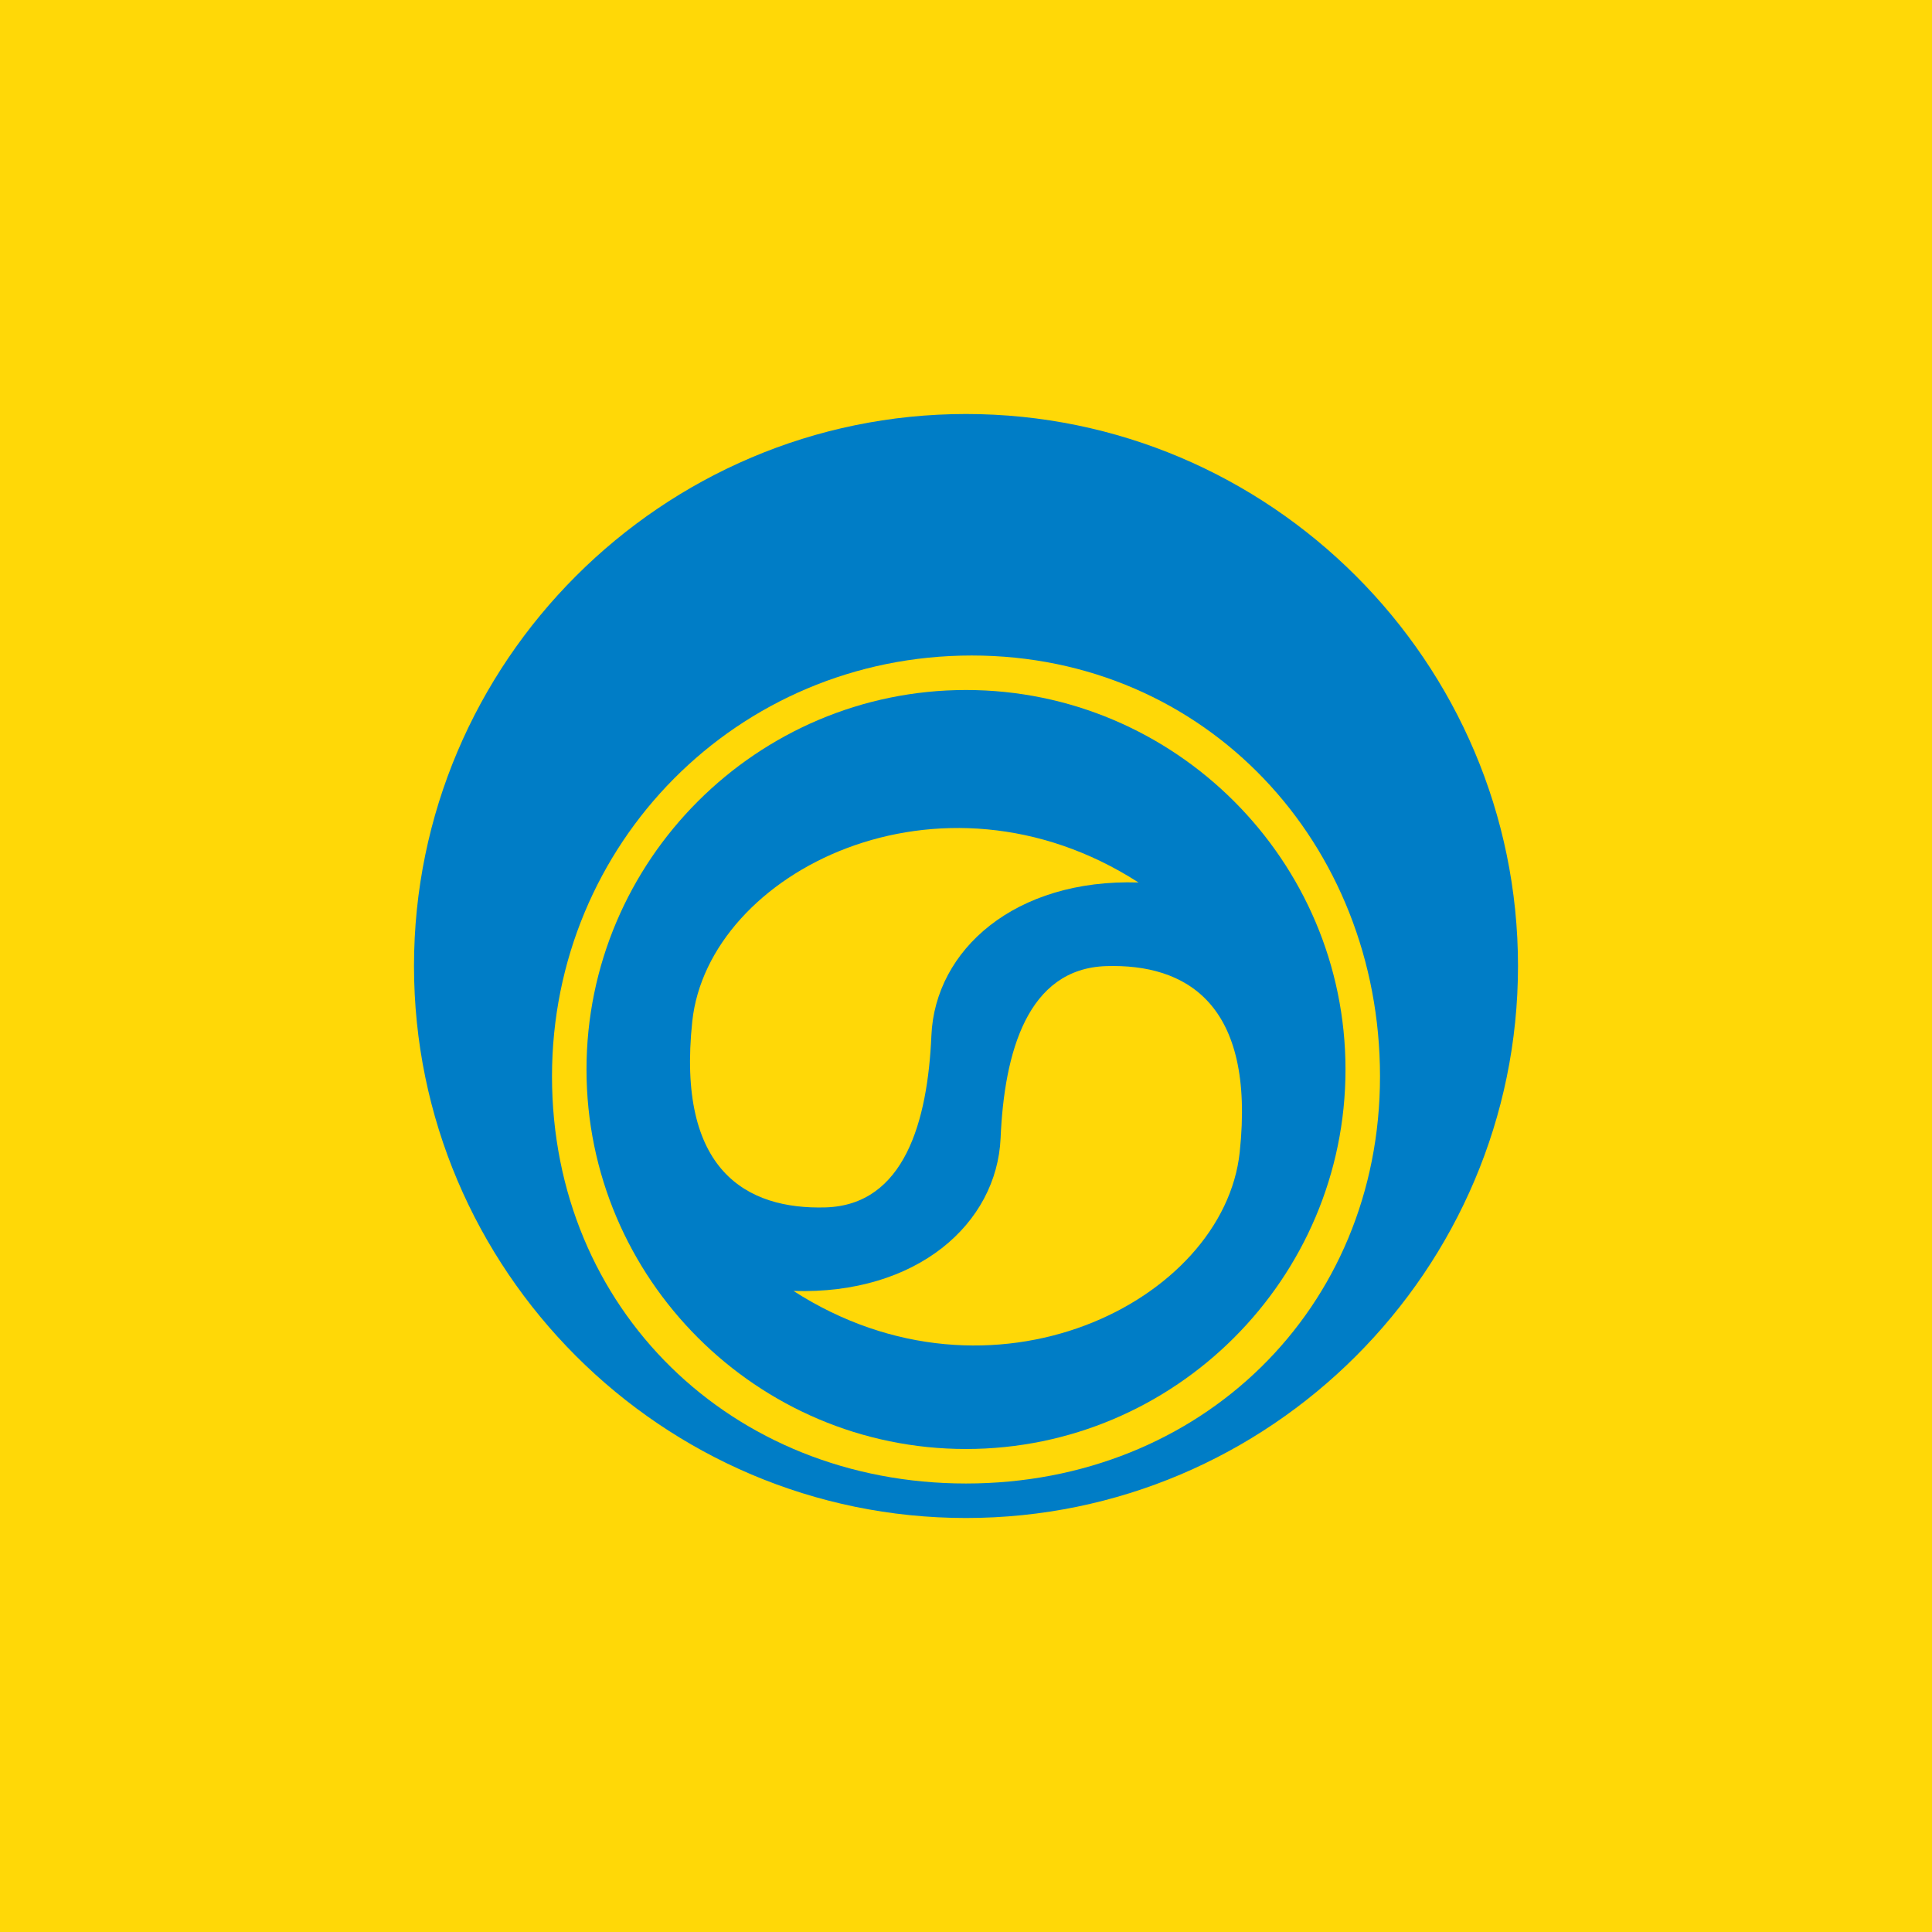
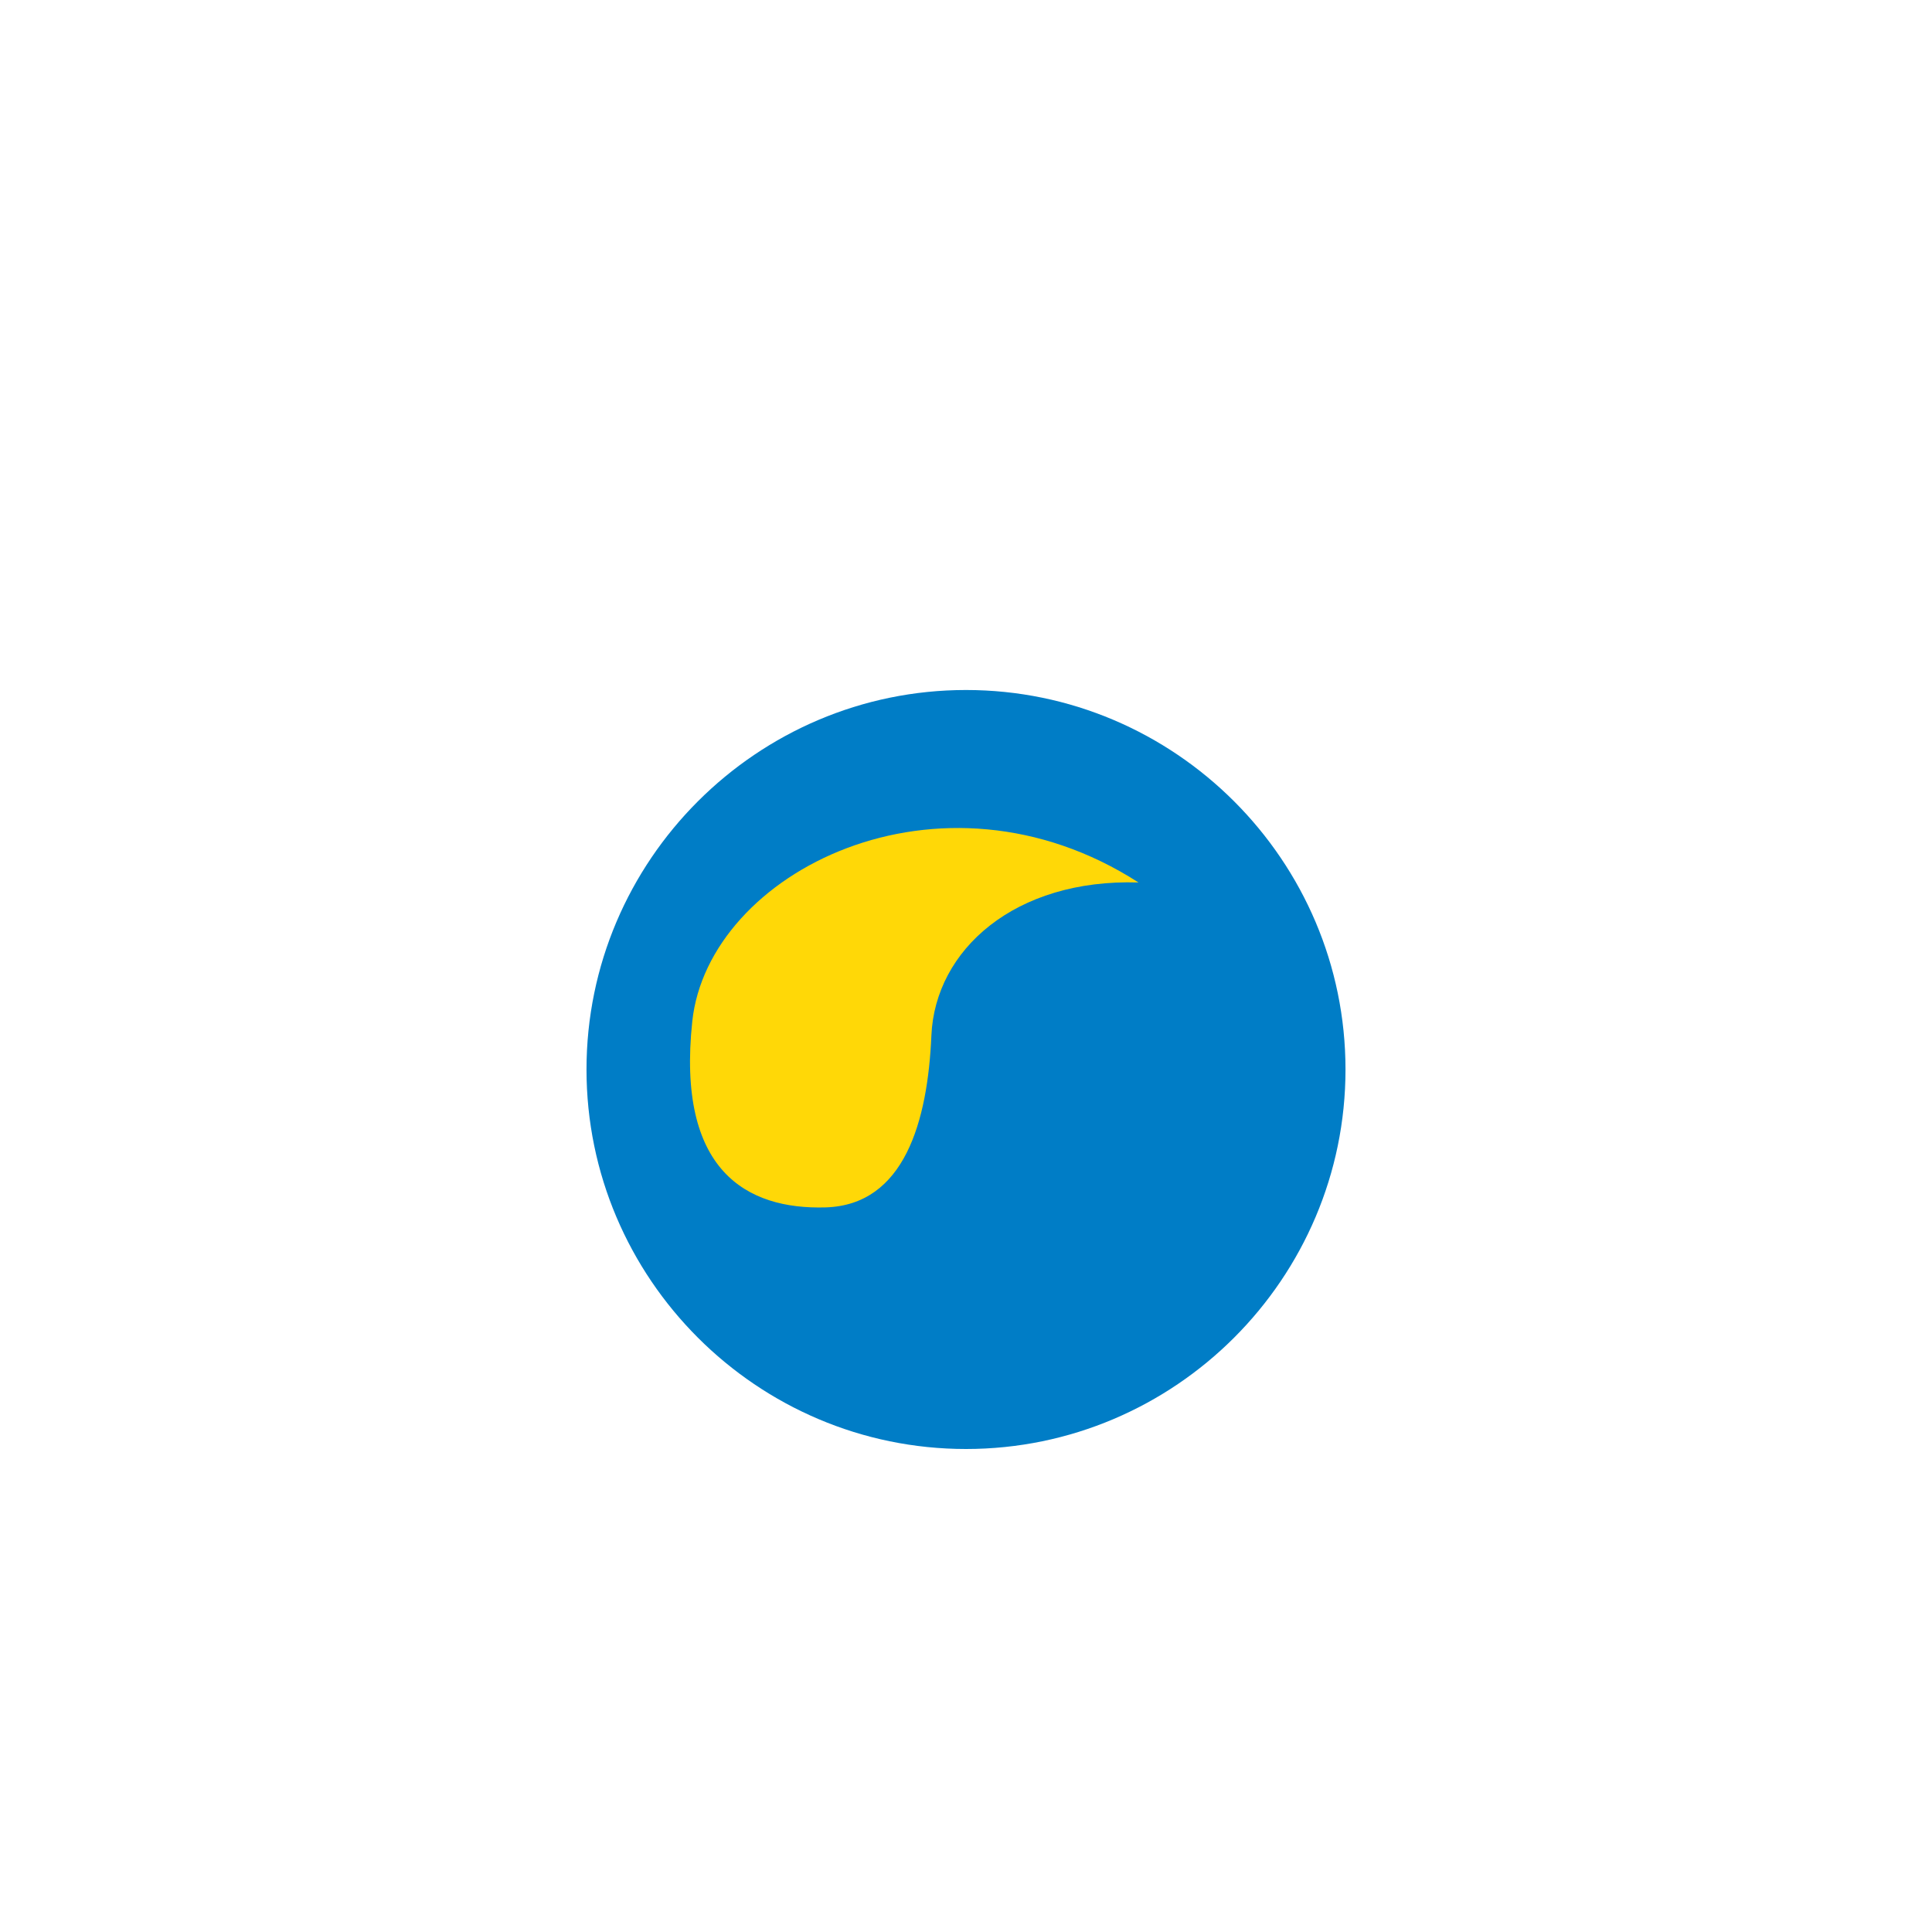
<svg xmlns="http://www.w3.org/2000/svg" width="56" height="56">
-   <path fill="#FFD807" d="M0 0h56v56H0z" />
-   <path fill-rule="evenodd" d="M28 43c-6.803 0-12-5.058-12-11.8C16 24.46 21.362 19 28.166 19 34.969 19 40 24.459 40 31.2 40 37.942 34.804 43 28 43zm0 1c-8.813 0-16-7.187-16-16 0-8.811 7.187-16 16-16 8.812 0 16 7.189 16 16 0 8.813-7.188 16-16 16z" fill="#007DC6" />
  <path d="M28 42c-6.058 0-11-4.94-11-11s4.942-11 11-11 11 4.94 11 11-4.942 11-11 11z" fill="#007DC6" />
  <path d="M23.93 34.997c2.29-.069 2.96-2.501 3.067-4.982.107-2.483 2.422-4.549 6.003-4.436-5.753-3.697-12.472-.303-12.934 4.025-.46 4.328 1.575 5.46 3.865 5.393z" fill="#FFD807" />
-   <path d="M32.07 28.003c-2.29.069-2.961 2.5-3.067 4.982-.108 2.483-2.423 4.547-6.003 4.434 5.752 3.7 12.473.306 12.934-4.023.461-4.329-1.575-5.462-3.864-5.393z" fill="#FFD807" />
+   <path d="M32.07 28.003z" fill="#FFD807" />
</svg>